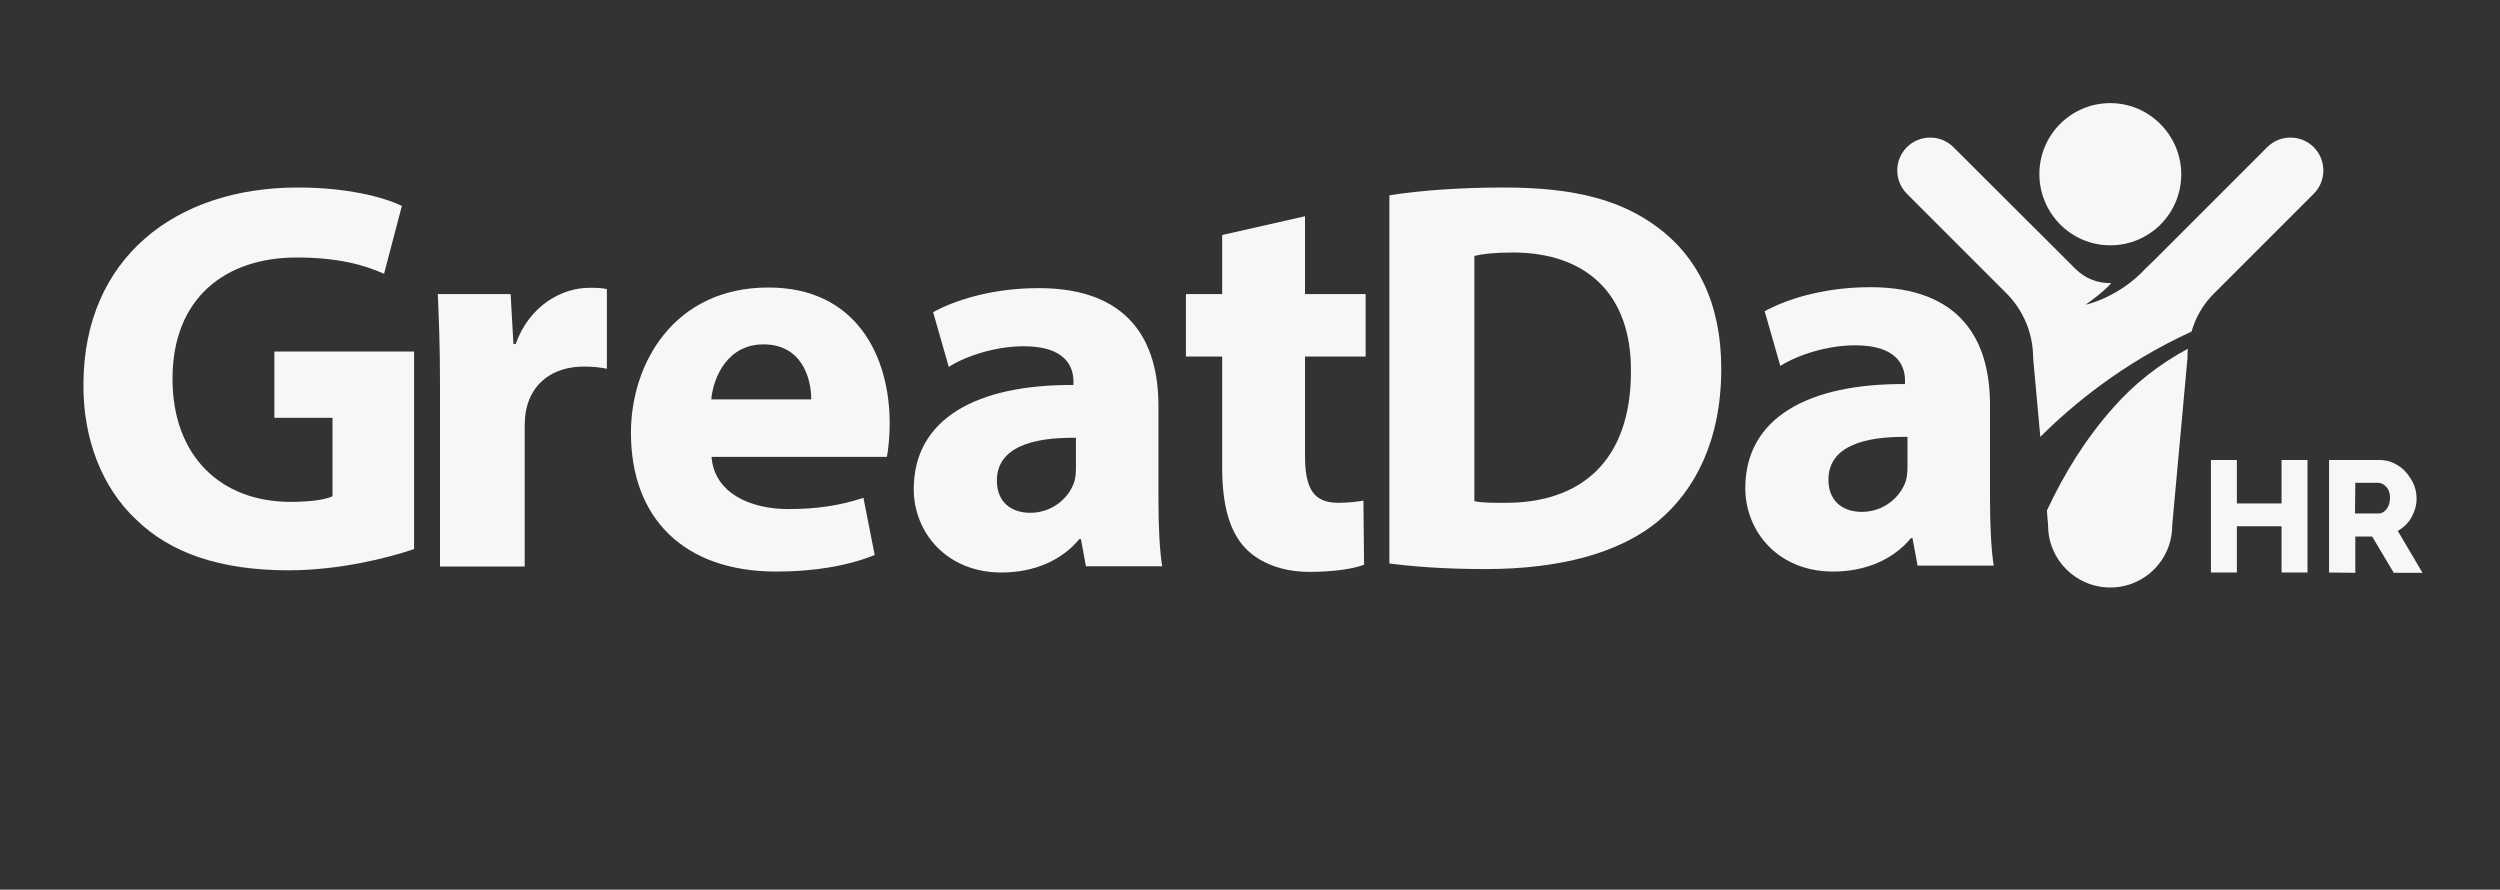
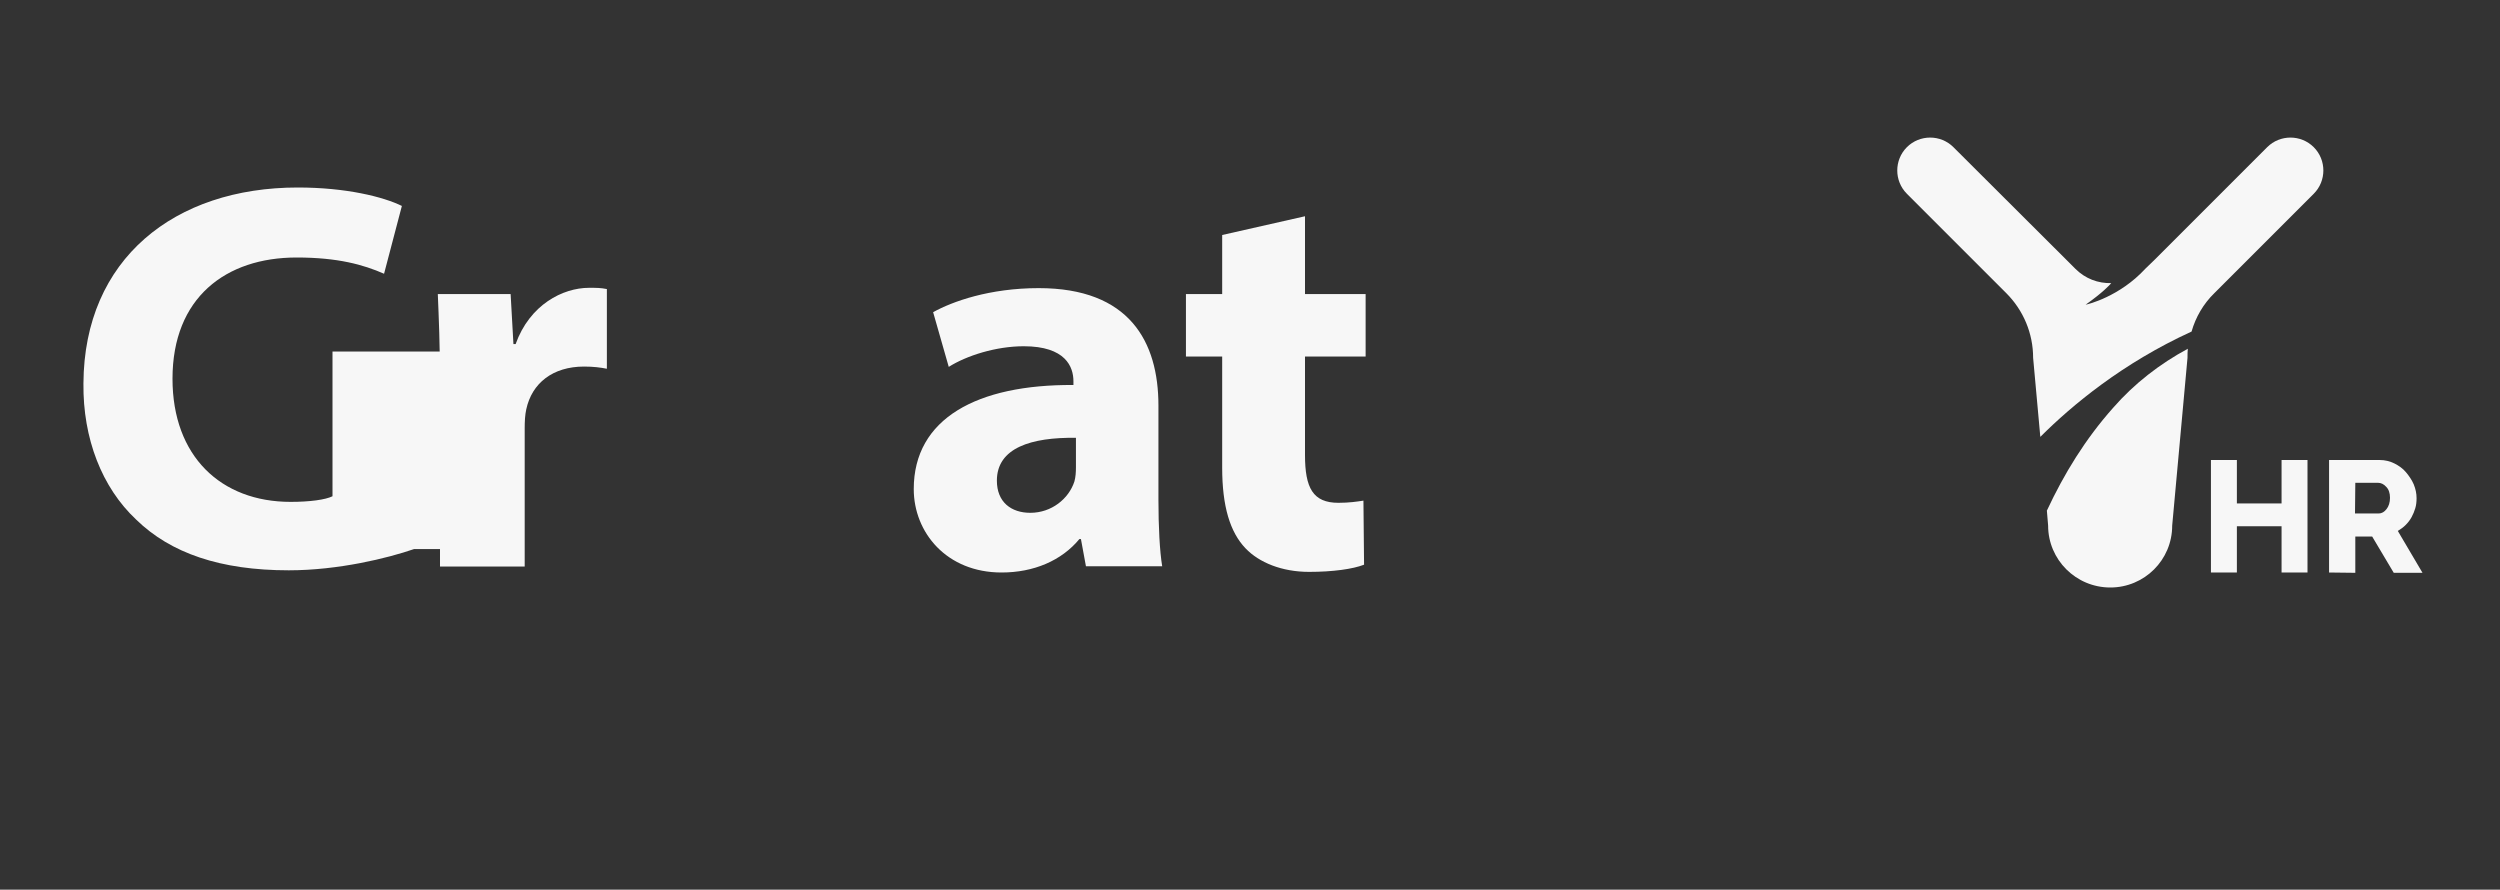
<svg xmlns="http://www.w3.org/2000/svg" version="1.1" id="Layer_1" x="0px" y="0px" viewBox="0 0 800 284.7" style="enable-background:new 0 0 800 284.7;" xml:space="preserve">
  <rect x="0" y="0" width="800" height="284.7" fill="#333333" stroke="none" />
  <style type="text/css">
	.st0{fill:#F7F7F7;}
</style>
-   <path class="st0" d="M132.5,175.7c-8.4,2.9-24.2,6.8-40.1,6.8c-21.9,0-37.8-5.5-48.8-16.2c-11-10.3-17.1-26-16.9-43.6  C26.9,82.8,55.9,60,95.3,60c15.5,0,27.4,3,33.3,5.9l-5.7,21.7c-6.6-2.9-14.8-5.2-28-5.2c-22.6,0-39.7,12.8-39.7,38.8  c0,24.8,15.5,39.4,37.8,39.4c6.2,0,11.2-0.7,13.4-1.8v-25.1H87.8v-21.2h44.7V175.7z" />
+   <path class="st0" d="M132.5,175.7c-8.4,2.9-24.2,6.8-40.1,6.8c-21.9,0-37.8-5.5-48.8-16.2c-11-10.3-17.1-26-16.9-43.6  C26.9,82.8,55.9,60,95.3,60c15.5,0,27.4,3,33.3,5.9l-5.7,21.7c-6.6-2.9-14.8-5.2-28-5.2c-22.6,0-39.7,12.8-39.7,38.8  c0,24.8,15.5,39.4,37.8,39.4c6.2,0,11.2-0.7,13.4-1.8v-25.1v-21.2h44.7V175.7z" />
  <path class="st0" d="M140.8,122.8c0-12.8-0.4-21.2-0.7-28.7h23.3l0.9,16h0.7c4.5-12.6,15.1-18,23.5-18c2.5,0,3.7,0,5.7,0.4V118  c-2-0.4-4.3-0.7-7.3-0.7c-10,0-16.7,5.3-18.5,13.7c-0.4,1.8-0.5,3.9-0.5,6.1v44.2h-27.1L140.8,122.8L140.8,122.8z" />
-   <path class="st0" d="M227.7,146.3c0.9,11.2,11.9,16.6,24.6,16.6c9.3,0,16.7-1.2,24-3.6l3.6,18.3c-8.9,3.6-19.8,5.3-31.5,5.3  c-29.6,0-46.5-17.1-46.5-44.4c0-22.1,13.7-46.5,44-46.5c28.1,0,38.8,21.9,38.8,43.5c0,4.6-0.5,8.7-0.9,10.7h-56.1L227.7,146.3  L227.7,146.3z M259.6,127.8c0-6.6-2.9-17.6-15.3-17.6c-11.4,0-16,10.3-16.7,17.6H259.6z" />
  <path class="st0" d="M347.5,181.2l-1.6-8.7h-0.5c-5.7,6.9-14.6,10.7-24.9,10.7c-17.6,0-28.1-12.8-28.1-26.7  c0-22.6,20.3-33.5,51.1-33.3V122c0-4.6-2.5-11.2-15.9-11.2c-8.9,0-18.3,3-24,6.6l-5-17.5c6.1-3.4,18-7.7,33.8-7.7  c29,0,38.3,17.1,38.3,37.6V160c0,8.4,0.4,16.4,1.2,21.2H347.5z M344.3,140.1c-14.3-0.2-25.3,3.2-25.3,13.7c0,6.9,4.6,10.3,10.7,10.3  c6.8,0,12.3-4.5,14.1-10c0.4-1.4,0.5-3,0.5-4.6L344.3,140.1L344.3,140.1z" />
  <path class="st0" d="M417.6,69.2v24.9H437v20h-19.4v31.5c0,10.5,2.5,15.3,10.7,15.3c3.4,0,6.1-0.4,8-0.7l0.2,20.5  c-3.6,1.4-10,2.3-17.6,2.3c-8.7,0-16-3-20.3-7.5c-5-5.2-7.5-13.5-7.5-25.8v-35.6h-11.6v-20h11.6V75.2L417.6,69.2z" />
-   <path class="st0" d="M444.6,62.5c10-1.6,23-2.5,36.7-2.5c22.8,0,37.6,4.1,49.2,12.8c12.5,9.3,20.3,24,20.3,45.2  c0,23-8.4,38.8-20,48.6c-12.6,10.5-31.9,15.5-55.4,15.5c-14.1,0-24-0.9-30.8-1.8V62.5z M471.9,160.4c2.3,0.5,6.1,0.5,9.4,0.5  c24.6,0.2,40.6-13.4,40.6-42c0.2-24.9-14.4-38.1-37.8-38.1c-6.1,0-10,0.5-12.3,1.1v78.5H471.9z" />
-   <path class="st0" d="M613.6,180.9l-1.6-8.7h-0.5c-5.7,6.9-14.6,10.7-24.9,10.7c-17.6,0-28.1-12.8-28.1-26.7  c0-22.6,20.3-33.5,51.1-33.3v-1.2c0-4.6-2.5-11.2-15.9-11.2c-8.9,0-18.3,3-24,6.6l-5-17.5c6.1-3.4,18-7.7,33.8-7.7  c29,0,38.3,17.1,38.3,37.6v30.3c0,8.4,0.4,16.4,1.2,21.2h-24.4L613.6,180.9L613.6,180.9z M610.4,139.8c-14.3-0.2-25.3,3.2-25.3,13.7  c0,6.9,4.6,10.3,10.7,10.3c6.8,0,12.3-4.5,14.1-10c0.4-1.4,0.5-3,0.5-4.6V139.8z" />
  <polygon class="st0" points="738.4,147.2 738.4,183.2 730.1,183.2 730.1,168.4 715.8,168.4 715.8,183.2 707.5,183.2 707.5,147.2   715.8,147.2 715.8,161.1 730.1,161.1 730.1,147.2 " />
  <path class="st0" d="M745.3,183.2v-36h16.2c1.7,0,3.3,0.4,4.7,1.1c1.4,0.7,2.7,1.6,3.7,2.8s1.9,2.5,2.5,3.9c0.6,1.5,0.9,2.9,0.9,4.4  c0,1.1-0.1,2.2-0.4,3.2c-0.3,1-0.7,2-1.2,2.9s-1.1,1.7-1.9,2.5c-0.7,0.7-1.5,1.3-2.5,1.9l7.9,13.4H766l-6.9-11.6h-5.4v11.6  L745.3,183.2L745.3,183.2z M753.6,164.3h7.6c1,0,1.8-0.5,2.5-1.4s1.1-2.1,1.1-3.6s-0.4-2.7-1.2-3.5c-0.8-0.9-1.7-1.3-2.6-1.3h-7.3  L753.6,164.3L753.6,164.3z" />
  <path class="st0" d="M700.1,111.6c-0.1,1-0.1,1.9-0.1,2.9l-4.9,53.7c0,11-8.9,19.8-19.8,19.8c-11,0-19.9-8.9-19.9-19.8l-0.4-4.8  c5.5-11.8,12.3-22.9,21.2-32.9C683,122.7,691.2,116.4,700.1,111.6" />
  <path class="st0" d="M740.4,62l-31.8,31.8c-3.5,3.4-6,7.7-7.3,12.3c-22.1,10.1-38.3,23.6-48.4,33.7l-2.3-25.3  c0-7.8-3.1-15.2-8.6-20.7L610.2,62c-4.1-4.1-4.1-10.8,0-14.9s10.8-4.1,14.9,0L661,82.9l3.1,3.1c3.2,3.2,7.3,4.7,11.5,4.6  c-0.6,0.7-2.7,3-8.2,6.9c0.7-0.1,10.9-2.6,19.1-11.5l0,0l3.1-3l35.9-35.9c4.1-4.1,10.8-4.1,14.9,0S744.5,57.9,740.4,62" />
-   <path class="st0" d="M675.3,78.5c12.6,0,22.7-10.2,22.7-22.7S687.8,33,675.3,33c-12.6,0-22.7,10.2-22.7,22.7S662.7,78.5,675.3,78.5" />
</svg>